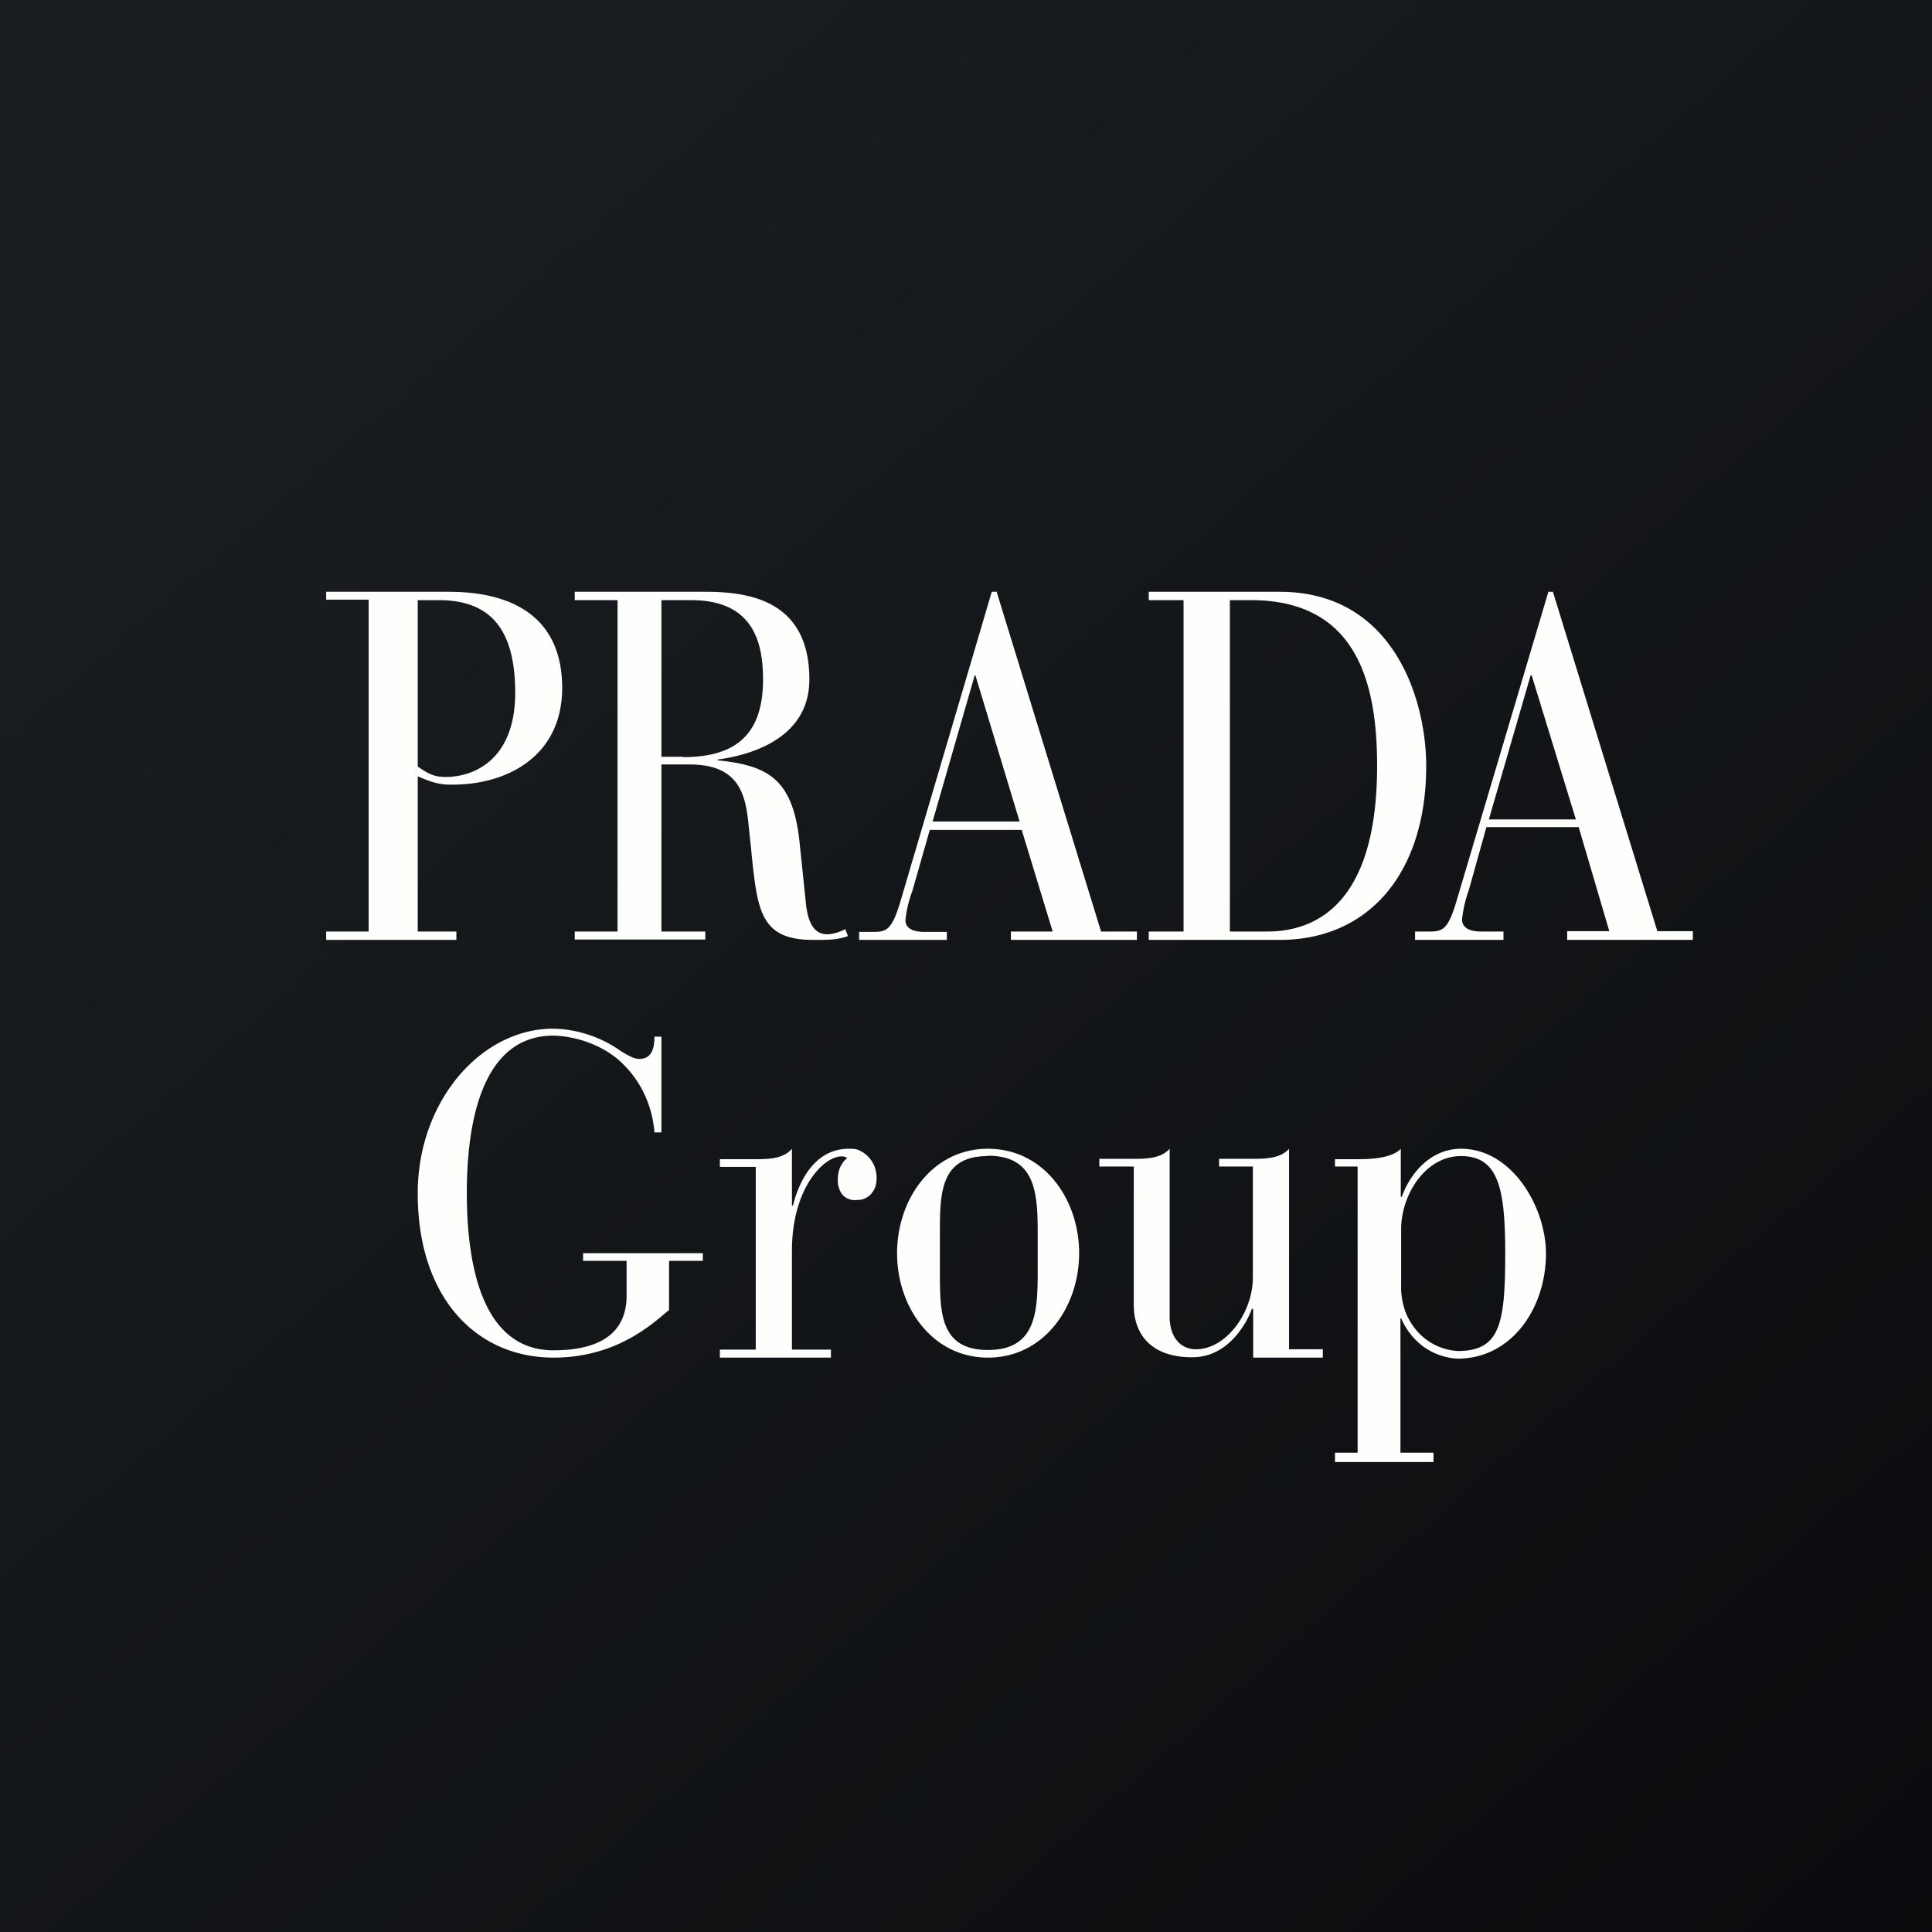
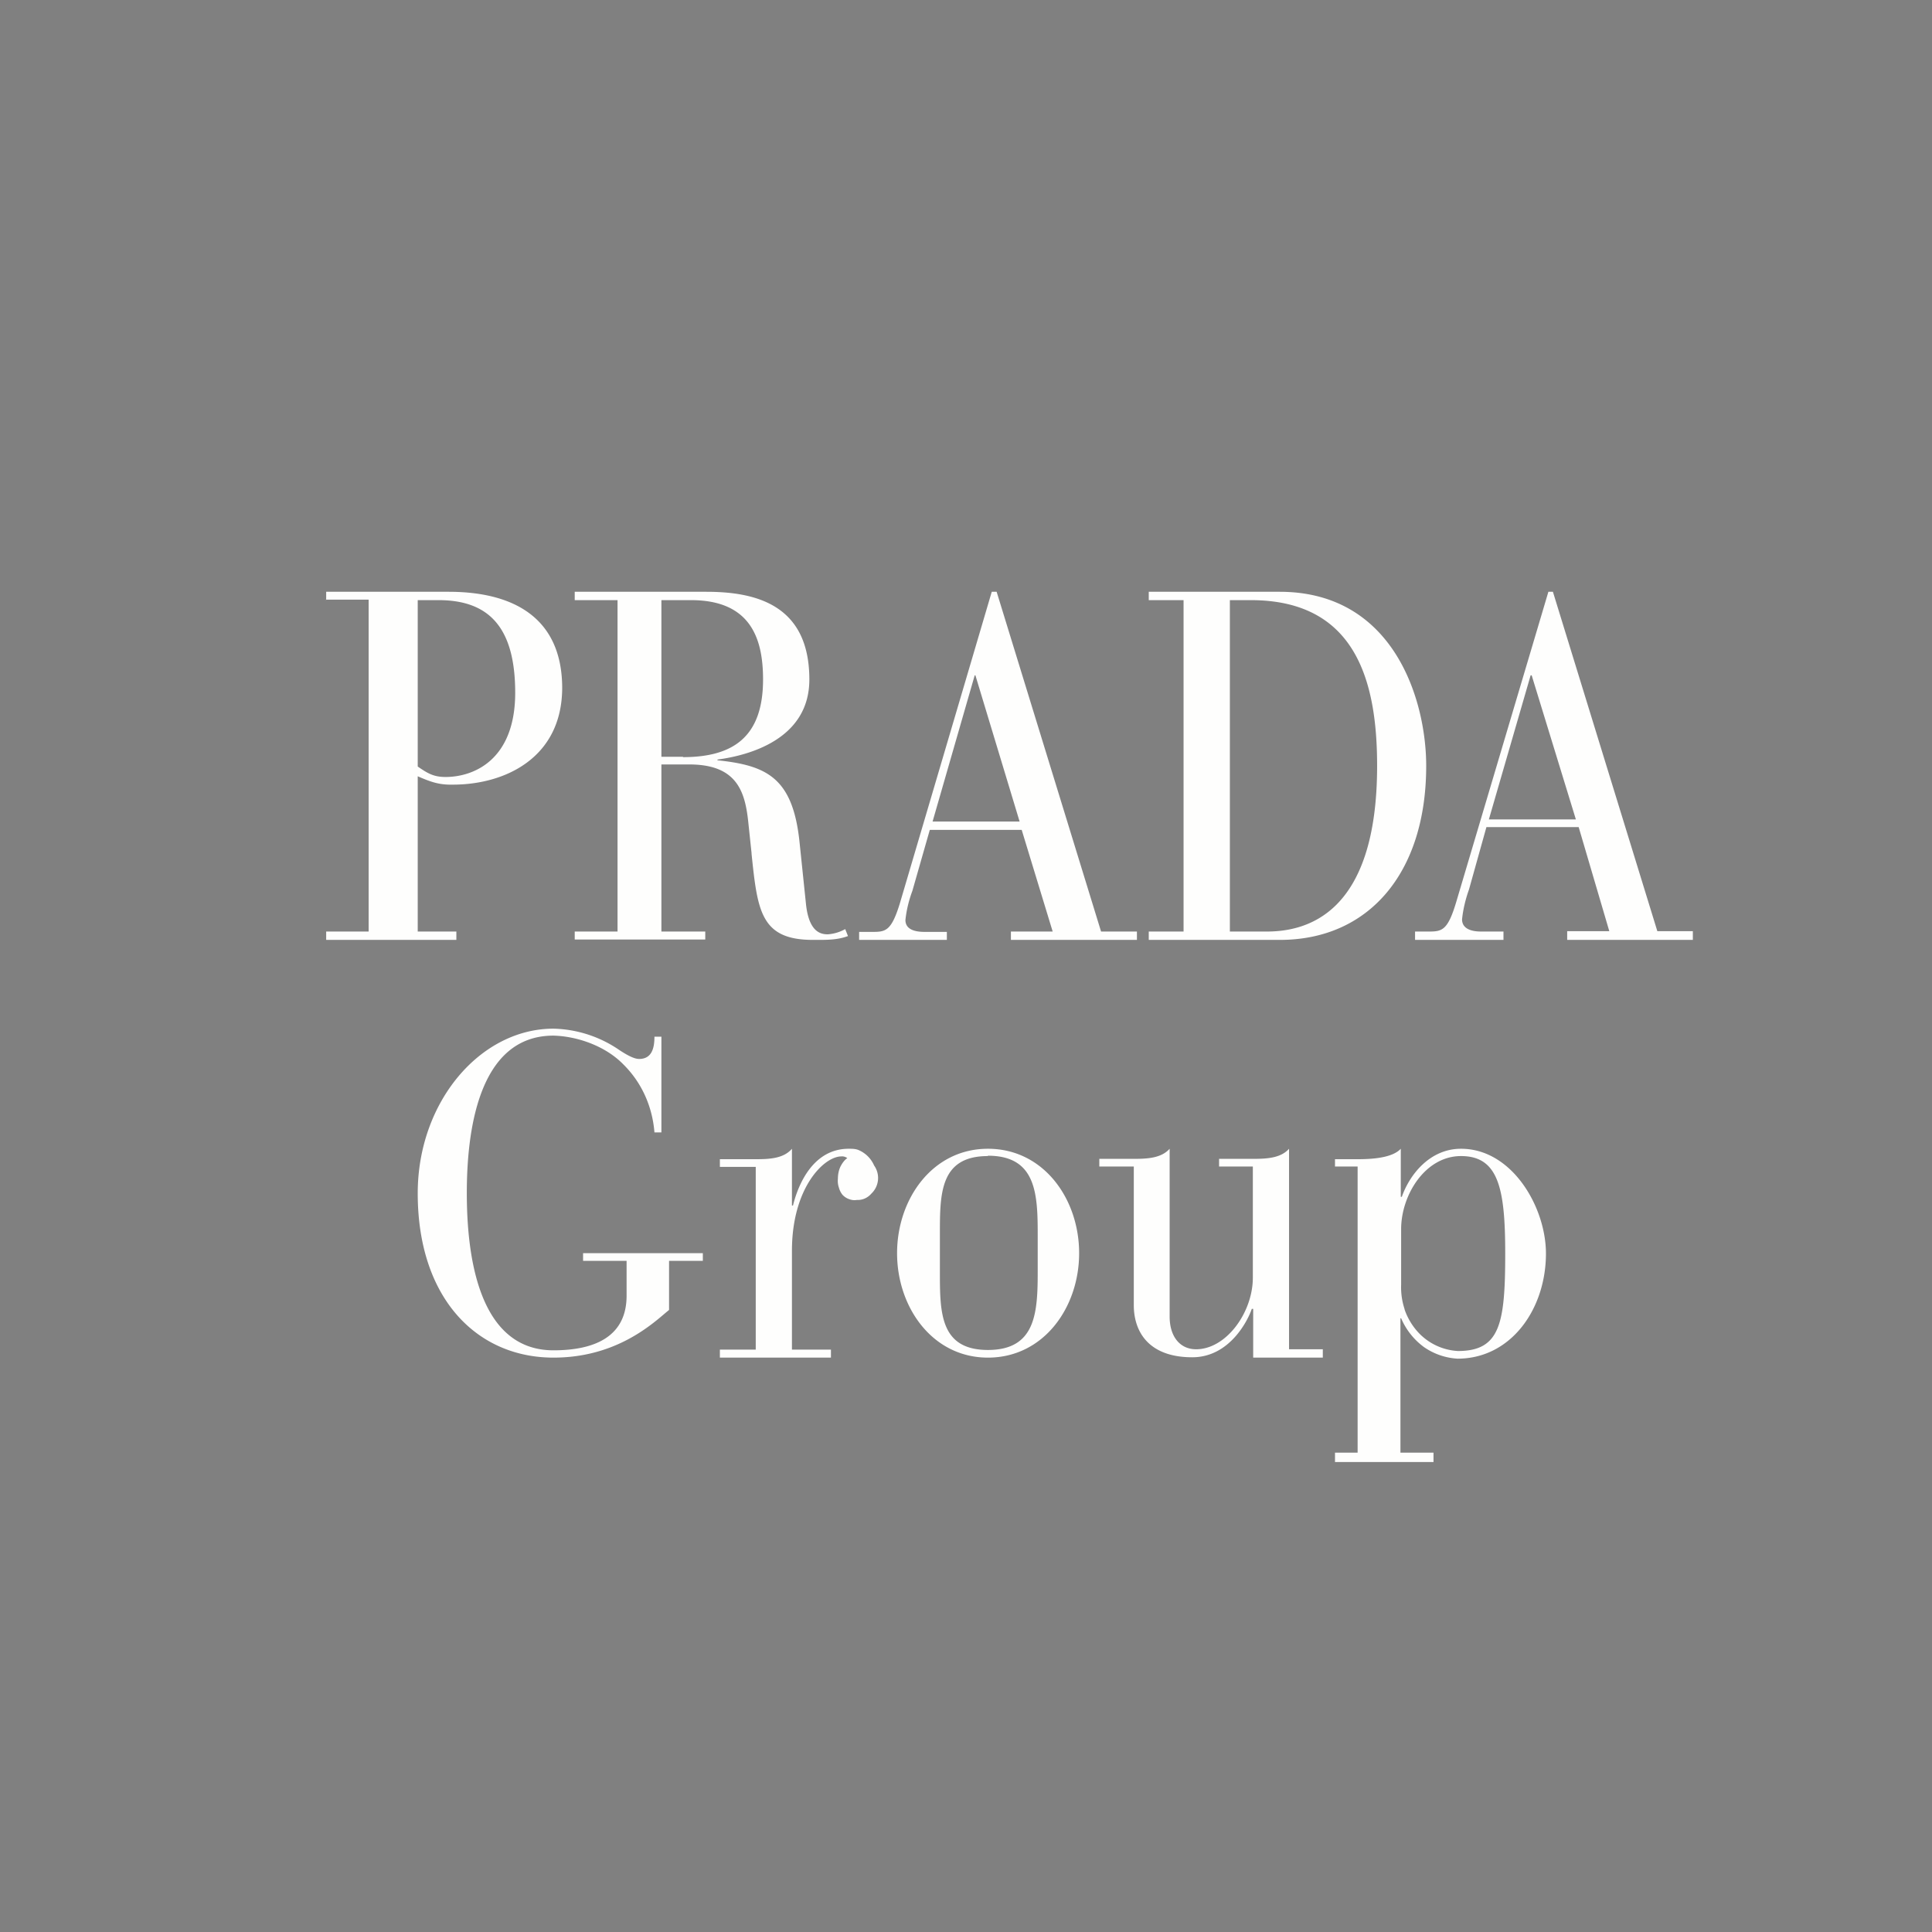
<svg xmlns="http://www.w3.org/2000/svg" viewBox="0 0 55.5 55.5">
  <rect x="0" y="0" width="55.5" height="55.5" fill="#808080" stroke="none" />
-   <path d="M 0,0 H 55.5 V 55.5 H 0 Z" fill="url(#a)" />
-   <path d="M 9.36,17.225 H 10.59 V 26.76 H 9.37 V 27 H 13.11 V 26.76 H 12 V 22.3 C 12.37,22.46 12.61,22.55 13.01,22.54 C 14.51,22.54 16.14,21.77 16.15,19.77 C 16.15,17.73 14.73,17 12.89,17 H 9.37 V 17.24 Z M 12.8,22.32 C 12.46,22.32 12.29,22.22 12,22.02 V 17.24 H 12.6 C 14.06,17.24 14.8,18.04 14.8,19.9 C 14.8,21.82 13.62,22.32 12.8,22.32 Z M 16.51,17.24 H 17.74 V 26.76 H 16.51 V 26.99 H 20.26 V 26.76 H 19 V 21.96 H 19.8 C 21.19,21.96 21.41,22.76 21.5,23.66 L 21.59,24.51 V 24.53 C 21.76,26.16 21.85,27 23.35,27 H 23.37 C 23.71,27 24.04,27.01 24.36,26.89 L 24.28,26.69 A 1.2,1.2 0 0,1 23.78,26.84 C 23.58,26.84 23.23,26.78 23.15,25.94 L 22.97,24.21 C 22.78,22.34 22.03,21.99 20.61,21.84 V 21.82 C 21.51,21.7 23.25,21.24 23.25,19.52 C 23.25,17.37 21.71,17 20.29,17 H 16.51 V 17.24 Z M 19.62,21.74 H 19 V 17.24 H 19.85 C 21.59,17.24 21.92,18.38 21.92,19.52 C 21.92,21.16 21.07,21.75 19.62,21.75 Z M 29.35,23.84 H 26.71 L 26.21,25.59 C 26.11,25.86 26.04,26.14 26.01,26.43 C 26.01,26.63 26.16,26.77 26.56,26.77 H 27.2 V 27 H 24.68 V 26.77 H 25.08 C 25.45,26.77 25.61,26.73 25.85,25.95 L 28.49,17 H 28.63 L 31.63,26.76 H 32.66 V 27 H 29.04 V 26.76 H 30.24 L 29.35,23.84 Z M 28.02,19.4 H 28 L 26.79,23.6 H 29.29 L 28.02,19.4 Z M 33,17.24 H 34 V 26.76 H 33 V 27 H 36.77 C 39.3,27 40.97,25.1 40.97,22 C 40.97,20.11 40.04,17 36.76,17 H 33 V 17.24 Z M 36.39,26.76 H 35.33 V 17.24 H 35.93 C 38.95,17.24 39.56,19.57 39.56,22 C 39.56,26.29 37.5,26.76 36.39,26.76 Z M 45.35,23.76 H 42.7 L 42.2,25.55 C 42.1,25.83 42.03,26.12 42,26.41 C 42,26.61 42.15,26.76 42.55,26.76 H 43.19 V 27 H 40.65 V 26.76 H 41.05 C 41.43,26.76 41.59,26.72 41.83,25.92 L 44.48,17 H 44.61 L 47.61,26.75 H 48.63 V 27 H 45.02 V 26.75 H 46.23 L 45.35,23.76 Z M 44,19.4 H 43.97 L 42.77,23.54 H 45.27 L 44,19.4 Z M 16.75,36.22 H 18 V 37.22 C 18,38.4 17.08,38.79 15.9,38.79 C 13.7,38.79 13.41,35.96 13.41,34.27 C 13.41,32.58 13.71,29.75 15.9,29.75 C 16.61,29.77 17.4,30.06 17.9,30.57 C 18.43,31.09 18.74,31.78 18.8,32.53 H 19 V 29.78 H 18.8 C 18.8,30.1 18.73,30.42 18.36,30.42 C 18.22,30.42 18.03,30.32 17.8,30.17 A 3.48,3.48 0 0,0 15.9,29.55 C 13.8,29.55 12,31.65 12,34.28 C 12,37.3 13.7,39 15.9,39 C 17.6,39 18.62,38.14 19.1,37.73 L 19.22,37.63 V 36.22 H 20.19 V 36 H 16.75 V 36.22 Z M 21.71,33.52 H 20.68 V 33.3 H 21.71 C 22.11,33.3 22.51,33.28 22.75,33 V 34.63 H 22.78 C 22.93,34.02 23.36,33 24.38,33 C 24.48,33 24.58,33 24.67,33.04 A 0.85,0.85 0 0,1 25.11,33.48 A 0.93,0.93 0 0,1 25.15,34.08 A 0.62,0.62 0 0,1 25.03,34.29 A 0.53,0.53 0 0,1 24.84,34.43 A 0.48,0.48 0 0,1 24.62,34.47 A 0.42,0.42 0 0,1 24.4,34.45 A 0.47,0.47 0 0,1 24.2,34.32 A 0.55,0.55 0 0,1 24.1,34.12 A 0.6,0.6 0 0,1 24.07,33.86 C 24.07,33.75 24.09,33.63 24.14,33.52 C 24.19,33.42 24.26,33.32 24.34,33.27 A 0.24,0.24 0 0,0 24.17,33.22 C 23.67,33.22 22.75,34.12 22.75,35.93 V 38.77 H 23.87 V 39 H 20.68 V 38.77 H 21.71 V 33.53 Z M 31,36 C 31,34.44 29.98,33 28.38,33 S 25.77,34.45 25.77,36 C 25.77,37.56 26.79,39 28.38,39 C 29.98,39 31,37.56 31,36 Z M 28.38,33.2 C 29.77,33.2 29.81,34.3 29.81,35.47 V 36.52 C 29.81,37.7 29.76,38.78 28.38,38.78 S 27,37.7 27,36.53 V 35.45 C 27,34.29 27,33.21 28.38,33.21 Z M 32.57,33.51 H 31.58 V 33.29 H 32.57 C 32.96,33.29 33.36,33.27 33.6,33 V 37.82 C 33.6,38.4 33.9,38.76 34.36,38.76 C 35.22,38.76 35.99,37.71 35.99,36.7 V 33.51 H 35.02 V 33.29 H 35.99 C 36.39,33.29 36.79,33.27 37.03,33 V 38.76 H 38 V 39 H 36 V 37.6 H 35.96 C 35.86,37.9 35.34,38.99 34.25,38.99 C 33.01,38.99 32.57,38.27 32.57,37.49 V 33.5 Z M 38.35,33.51 H 39 V 41.73 H 38.35 V 42 H 41.18 V 41.73 H 40.23 V 37.87 H 40.25 A 2,2 0 0,0 40.91,38.7 C 41.2,38.9 41.53,39.01 41.87,39.03 C 43.41,39.03 44.41,37.6 44.41,36.01 C 44.41,34.68 43.44,33 41.97,33 C 41.07,33 40.49,33.75 40.27,34.38 H 40.24 V 33 C 39.99,33.27 39.39,33.3 39,33.3 H 38.35 V 33.52 Z M 40.35,37.61 A 2,2 0 0,1 40.25,36.91 V 35.31 C 40.25,34.33 40.94,33.21 41.97,33.21 C 43.05,33.21 43.24,34.15 43.24,36.01 C 43.24,38.03 43.09,38.81 41.88,38.81 A 1.68,1.68 0 0,1 40.71,38.24 A 1.88,1.88 0 0,1 40.35,37.62 Z" fill="rgb(254, 254, 253)" />
+   <path d="M 9.36,17.225 H 10.59 V 26.76 H 9.37 V 27 H 13.11 V 26.76 H 12 V 22.3 C 12.37,22.46 12.61,22.55 13.01,22.54 C 14.51,22.54 16.14,21.77 16.15,19.77 C 16.15,17.73 14.73,17 12.89,17 H 9.37 V 17.24 Z M 12.8,22.32 C 12.46,22.32 12.29,22.22 12,22.02 V 17.24 H 12.6 C 14.06,17.24 14.8,18.04 14.8,19.9 C 14.8,21.82 13.62,22.32 12.8,22.32 Z M 16.51,17.24 H 17.74 V 26.76 H 16.51 V 26.99 H 20.26 V 26.76 H 19 V 21.96 H 19.8 C 21.19,21.96 21.41,22.76 21.5,23.66 L 21.59,24.51 V 24.53 C 21.76,26.16 21.85,27 23.35,27 H 23.37 C 23.71,27 24.04,27.01 24.36,26.89 L 24.28,26.69 A 1.2,1.2 0 0,1 23.78,26.84 C 23.58,26.84 23.23,26.78 23.15,25.94 L 22.97,24.21 C 22.78,22.34 22.03,21.99 20.61,21.84 V 21.82 C 21.51,21.7 23.25,21.24 23.25,19.52 C 23.25,17.37 21.71,17 20.29,17 H 16.51 V 17.24 Z M 19.62,21.74 H 19 V 17.24 H 19.85 C 21.59,17.24 21.92,18.38 21.92,19.52 C 21.92,21.16 21.07,21.75 19.62,21.75 Z M 29.35,23.84 H 26.71 L 26.21,25.59 C 26.11,25.86 26.04,26.14 26.01,26.43 C 26.01,26.63 26.16,26.77 26.56,26.77 H 27.2 V 27 H 24.68 V 26.77 H 25.08 C 25.45,26.77 25.61,26.73 25.85,25.95 L 28.49,17 H 28.63 L 31.63,26.76 H 32.66 V 27 H 29.04 V 26.76 H 30.24 L 29.35,23.84 Z M 28.02,19.4 H 28 L 26.79,23.6 H 29.29 L 28.02,19.4 Z M 33,17.24 H 34 V 26.76 H 33 V 27 H 36.77 C 39.3,27 40.97,25.1 40.97,22 C 40.97,20.11 40.04,17 36.76,17 H 33 V 17.24 Z M 36.39,26.76 H 35.33 V 17.24 H 35.93 C 38.95,17.24 39.56,19.57 39.56,22 C 39.56,26.29 37.5,26.76 36.39,26.76 Z M 45.35,23.76 H 42.7 L 42.2,25.55 C 42.1,25.83 42.03,26.12 42,26.41 C 42,26.61 42.15,26.76 42.55,26.76 H 43.19 V 27 H 40.65 V 26.76 H 41.05 C 41.43,26.76 41.59,26.72 41.83,25.92 L 44.48,17 H 44.61 L 47.61,26.75 H 48.63 V 27 H 45.02 V 26.75 H 46.23 L 45.35,23.76 Z M 44,19.4 H 43.97 L 42.77,23.54 H 45.27 L 44,19.4 Z M 16.75,36.22 H 18 V 37.22 C 18,38.4 17.08,38.79 15.9,38.79 C 13.7,38.79 13.41,35.96 13.41,34.27 C 13.41,32.58 13.71,29.75 15.9,29.75 C 16.61,29.77 17.4,30.06 17.9,30.57 C 18.43,31.09 18.74,31.78 18.8,32.53 H 19 V 29.78 H 18.8 C 18.8,30.1 18.73,30.42 18.36,30.42 C 18.22,30.42 18.03,30.32 17.8,30.17 A 3.48,3.48 0 0,0 15.9,29.55 C 13.8,29.55 12,31.65 12,34.28 C 12,37.3 13.7,39 15.9,39 C 17.6,39 18.62,38.14 19.1,37.73 L 19.22,37.63 V 36.22 H 20.19 V 36 H 16.75 V 36.22 Z M 21.71,33.52 H 20.68 V 33.3 H 21.71 C 22.11,33.3 22.51,33.28 22.75,33 V 34.63 H 22.78 C 22.93,34.02 23.36,33 24.38,33 C 24.48,33 24.58,33 24.67,33.04 A 0.85,0.85 0 0,1 25.11,33.48 A 0.62,0.62 0 0,1 25.03,34.29 A 0.53,0.53 0 0,1 24.84,34.43 A 0.48,0.48 0 0,1 24.62,34.47 A 0.42,0.42 0 0,1 24.4,34.45 A 0.47,0.47 0 0,1 24.2,34.32 A 0.55,0.55 0 0,1 24.1,34.12 A 0.6,0.6 0 0,1 24.07,33.86 C 24.07,33.75 24.09,33.63 24.14,33.52 C 24.19,33.42 24.26,33.32 24.34,33.27 A 0.24,0.24 0 0,0 24.17,33.22 C 23.67,33.22 22.75,34.12 22.75,35.93 V 38.77 H 23.87 V 39 H 20.68 V 38.77 H 21.71 V 33.53 Z M 31,36 C 31,34.44 29.98,33 28.38,33 S 25.77,34.45 25.77,36 C 25.77,37.56 26.79,39 28.38,39 C 29.98,39 31,37.56 31,36 Z M 28.38,33.2 C 29.77,33.2 29.81,34.3 29.81,35.47 V 36.52 C 29.81,37.7 29.76,38.78 28.38,38.78 S 27,37.7 27,36.53 V 35.45 C 27,34.29 27,33.21 28.38,33.21 Z M 32.57,33.51 H 31.58 V 33.29 H 32.57 C 32.96,33.29 33.36,33.27 33.6,33 V 37.82 C 33.6,38.4 33.9,38.76 34.36,38.76 C 35.22,38.76 35.99,37.71 35.99,36.7 V 33.51 H 35.02 V 33.29 H 35.99 C 36.39,33.29 36.79,33.27 37.03,33 V 38.76 H 38 V 39 H 36 V 37.6 H 35.96 C 35.86,37.9 35.34,38.99 34.25,38.99 C 33.01,38.99 32.57,38.27 32.57,37.49 V 33.5 Z M 38.35,33.51 H 39 V 41.73 H 38.35 V 42 H 41.18 V 41.73 H 40.23 V 37.87 H 40.25 A 2,2 0 0,0 40.91,38.7 C 41.2,38.9 41.53,39.01 41.87,39.03 C 43.41,39.03 44.41,37.6 44.41,36.01 C 44.41,34.68 43.44,33 41.97,33 C 41.07,33 40.49,33.75 40.27,34.38 H 40.24 V 33 C 39.99,33.27 39.39,33.3 39,33.3 H 38.35 V 33.52 Z M 40.35,37.61 A 2,2 0 0,1 40.25,36.91 V 35.31 C 40.25,34.33 40.94,33.21 41.97,33.21 C 43.05,33.21 43.24,34.15 43.24,36.01 C 43.24,38.03 43.09,38.81 41.88,38.81 A 1.68,1.68 0 0,1 40.71,38.24 A 1.88,1.88 0 0,1 40.35,37.62 Z" fill="rgb(254, 254, 253)" />
  <defs>
    <linearGradient id="a" x1="10.42" x2="68.15" y1="9.71" y2="76.02" gradientUnits="userSpaceOnUse">
      <stop stop-color="rgb(25, 29, 31)" offset="0" />
      <stop stop-color="rgb(5, 5, 8)" offset="1" />
    </linearGradient>
  </defs>
</svg>